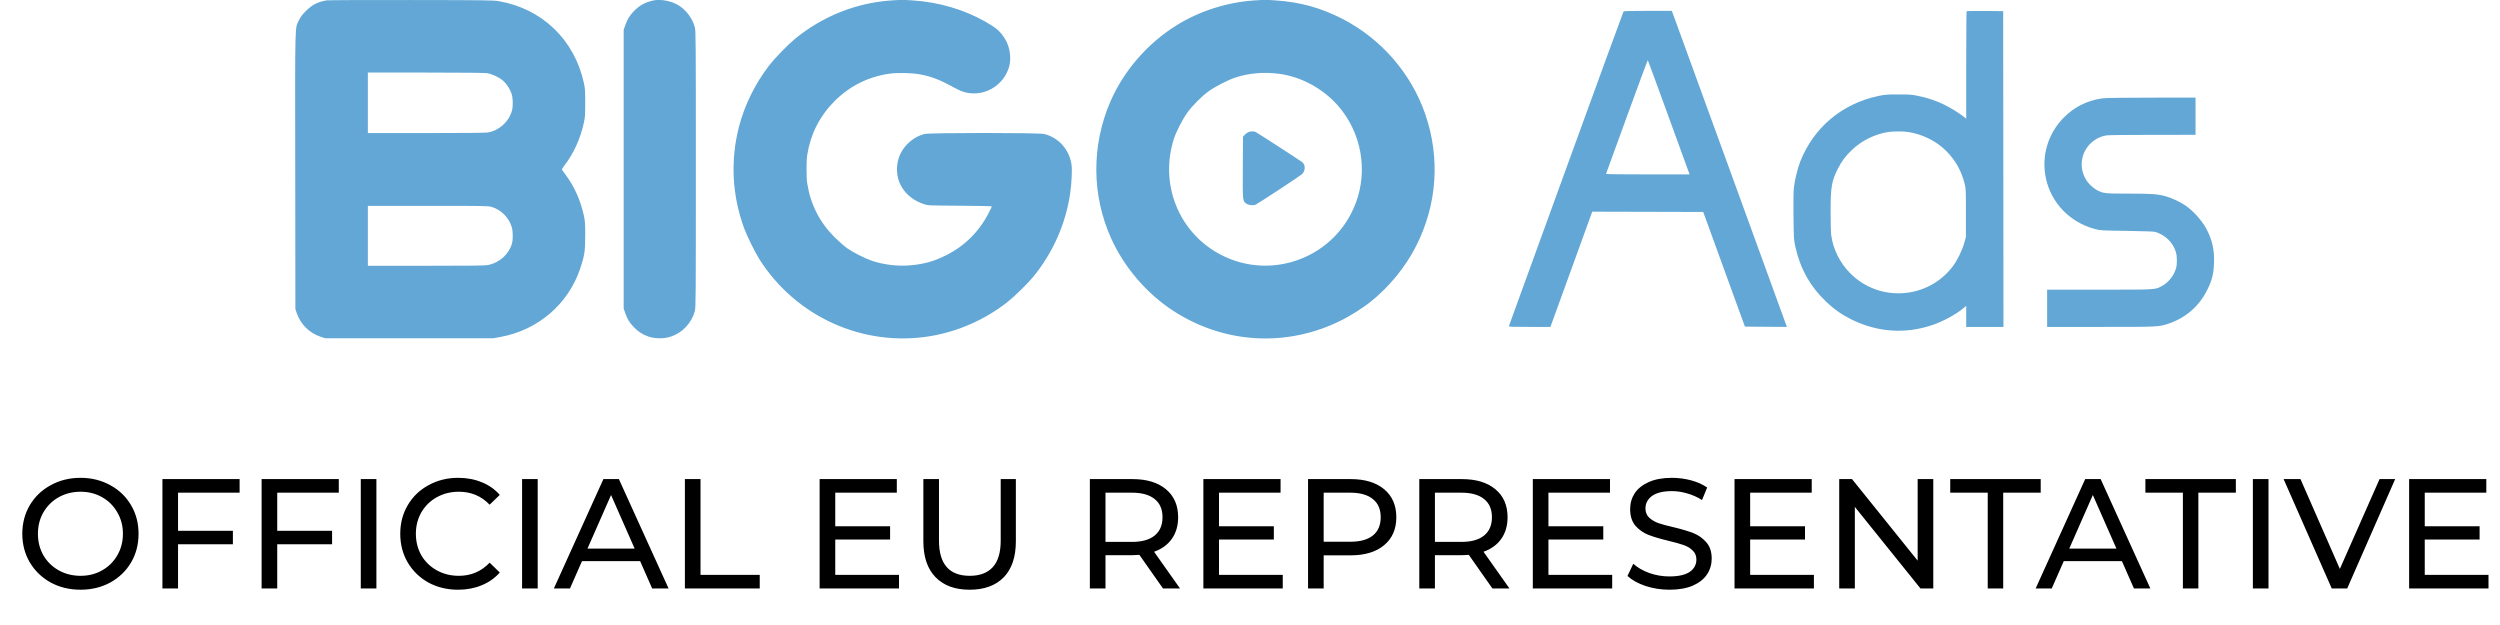
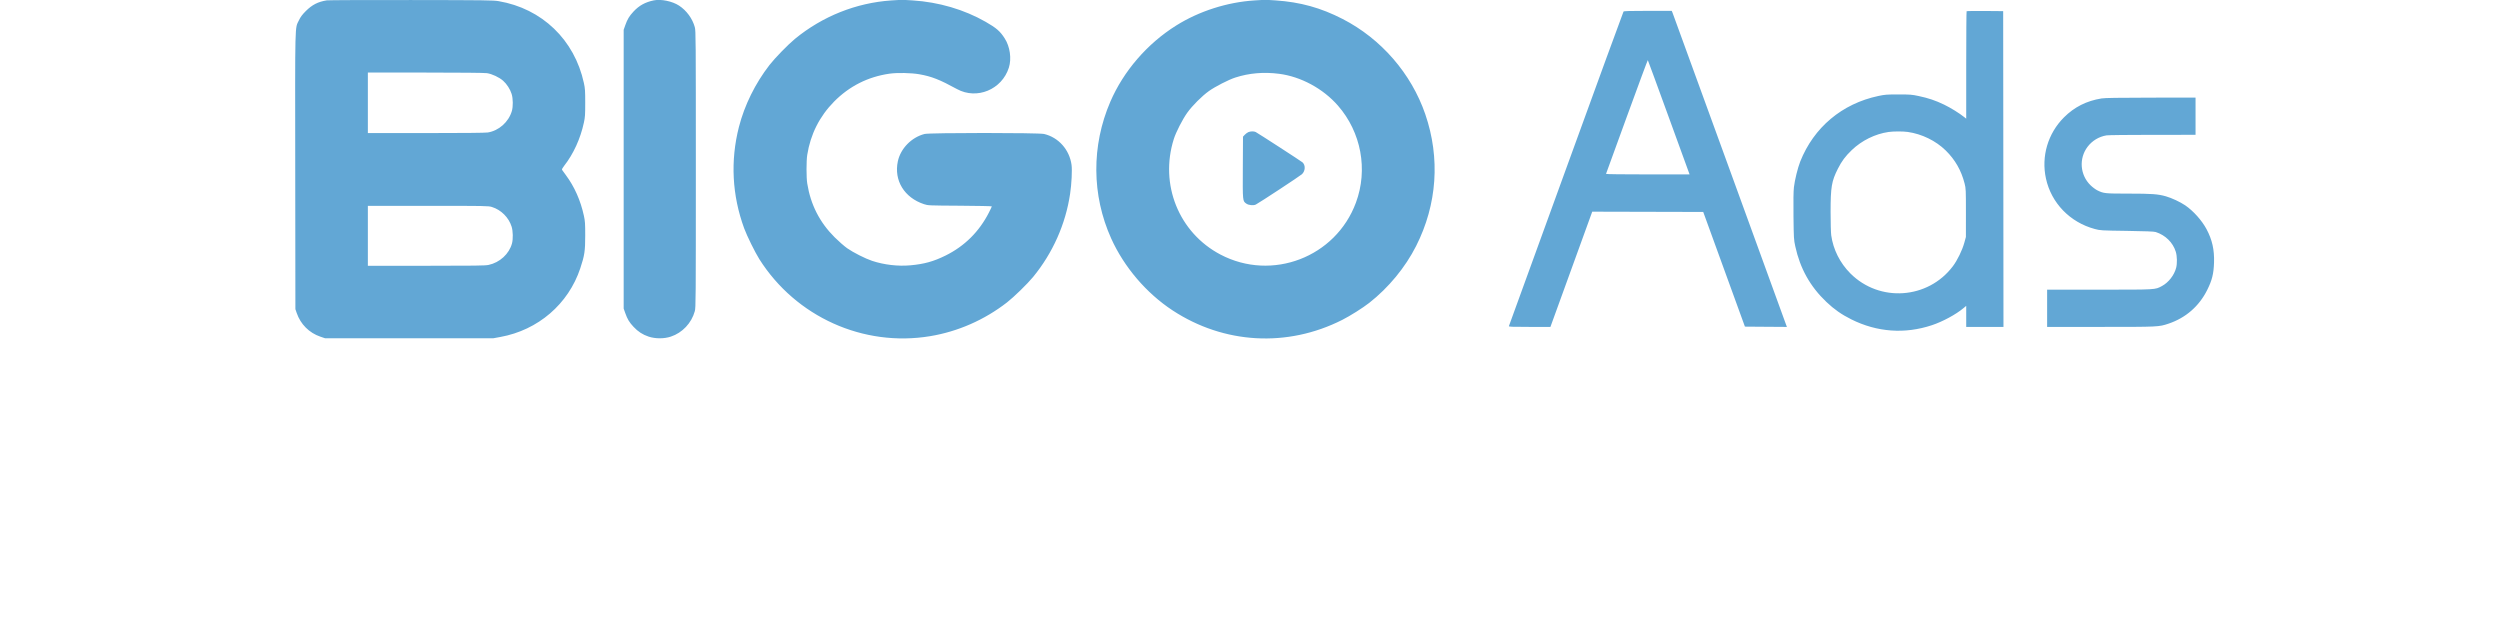
<svg xmlns="http://www.w3.org/2000/svg" width="160" height="40" viewBox="0 0 160 40" fill="none">
-   <path d="M5.157 37.742C4.45 37.742 3.813 37.588 3.247 37.282C2.68 36.968 2.233 36.538 1.907 35.992C1.587 35.445 1.427 34.835 1.427 34.161C1.427 33.488 1.587 32.878 1.907 32.331C2.233 31.785 2.68 31.358 3.247 31.052C3.813 30.738 4.45 30.581 5.157 30.581C5.857 30.581 6.49 30.738 7.057 31.052C7.623 31.358 8.067 31.785 8.387 32.331C8.707 32.871 8.867 33.481 8.867 34.161C8.867 34.842 8.707 35.455 8.387 36.002C8.067 36.541 7.623 36.968 7.057 37.282C6.49 37.588 5.857 37.742 5.157 37.742ZM5.157 36.852C5.67 36.852 6.13 36.735 6.537 36.502C6.95 36.268 7.273 35.948 7.507 35.541C7.747 35.128 7.867 34.668 7.867 34.161C7.867 33.655 7.747 33.198 7.507 32.791C7.273 32.378 6.95 32.055 6.537 31.822C6.13 31.588 5.67 31.471 5.157 31.471C4.643 31.471 4.177 31.588 3.757 31.822C3.343 32.055 3.017 32.378 2.777 32.791C2.543 33.198 2.427 33.655 2.427 34.161C2.427 34.668 2.543 35.128 2.777 35.541C3.017 35.948 3.343 36.268 3.757 36.502C4.177 36.735 4.643 36.852 5.157 36.852ZM11.395 31.532V33.971H14.905V34.831H11.395V37.661H10.395V30.662H15.335V31.532H11.395ZM17.743 31.532V33.971H21.253V34.831H17.743V37.661H16.743V30.662H21.683V31.532H17.743ZM23.09 30.662H24.09V37.661H23.09V30.662ZM29.316 37.742C28.616 37.742 27.983 37.588 27.416 37.282C26.856 36.968 26.416 36.541 26.096 36.002C25.776 35.455 25.616 34.842 25.616 34.161C25.616 33.481 25.776 32.871 26.096 32.331C26.416 31.785 26.859 31.358 27.426 31.052C27.993 30.738 28.626 30.581 29.326 30.581C29.873 30.581 30.373 30.675 30.826 30.861C31.279 31.041 31.666 31.311 31.986 31.672L31.336 32.301C30.809 31.748 30.153 31.471 29.366 31.471C28.846 31.471 28.376 31.588 27.956 31.822C27.536 32.055 27.206 32.378 26.966 32.791C26.733 33.198 26.616 33.655 26.616 34.161C26.616 34.668 26.733 35.128 26.966 35.541C27.206 35.948 27.536 36.268 27.956 36.502C28.376 36.735 28.846 36.852 29.366 36.852C30.146 36.852 30.803 36.572 31.336 36.011L31.986 36.642C31.666 37.002 31.276 37.275 30.816 37.462C30.363 37.648 29.863 37.742 29.316 37.742ZM33.413 30.662H34.413V37.661H33.413V30.662ZM40.968 35.911H37.248L36.478 37.661H35.448L38.618 30.662H39.608L42.788 37.661H41.738L40.968 35.911ZM40.618 35.111L39.108 31.681L37.598 35.111H40.618ZM43.833 30.662H44.833V36.791H48.623V37.661H43.833V30.662ZM57.536 36.791V37.661H52.456V30.662H57.396V31.532H53.456V33.681H56.966V34.532H53.456V36.791H57.536ZM62.055 37.742C61.121 37.742 60.395 37.475 59.875 36.941C59.355 36.408 59.095 35.642 59.095 34.642V30.662H60.095V34.602C60.095 36.102 60.752 36.852 62.065 36.852C62.705 36.852 63.195 36.668 63.535 36.301C63.875 35.928 64.045 35.361 64.045 34.602V30.662H65.015V34.642C65.015 35.648 64.755 36.418 64.235 36.952C63.715 37.478 62.988 37.742 62.055 37.742ZM74.431 37.661L72.921 35.511C72.734 35.525 72.587 35.532 72.481 35.532H70.751V37.661H69.751V30.662H72.481C73.387 30.662 74.101 30.878 74.621 31.311C75.141 31.745 75.401 32.342 75.401 33.102C75.401 33.642 75.267 34.102 75.001 34.481C74.734 34.861 74.354 35.138 73.861 35.312L75.521 37.661H74.431ZM72.451 34.681C73.084 34.681 73.567 34.545 73.901 34.272C74.234 33.998 74.401 33.608 74.401 33.102C74.401 32.595 74.234 32.208 73.901 31.942C73.567 31.668 73.084 31.532 72.451 31.532H70.751V34.681H72.451ZM82.096 36.791V37.661H77.016V30.662H81.956V31.532H78.016V33.681H81.526V34.532H78.016V36.791H82.096ZM86.445 30.662C87.352 30.662 88.065 30.878 88.585 31.311C89.105 31.745 89.365 32.342 89.365 33.102C89.365 33.861 89.105 34.458 88.585 34.892C88.065 35.325 87.352 35.541 86.445 35.541H84.715V37.661H83.715V30.662H86.445ZM86.415 34.672C87.049 34.672 87.532 34.538 87.865 34.272C88.199 33.998 88.365 33.608 88.365 33.102C88.365 32.595 88.199 32.208 87.865 31.942C87.532 31.668 87.049 31.532 86.415 31.532H84.715V34.672H86.415ZM95.514 37.661L94.004 35.511C93.818 35.525 93.671 35.532 93.564 35.532H91.835V37.661H90.835V30.662H93.564C94.471 30.662 95.184 30.878 95.704 31.311C96.225 31.745 96.484 32.342 96.484 33.102C96.484 33.642 96.351 34.102 96.085 34.481C95.818 34.861 95.438 35.138 94.945 35.312L96.605 37.661H95.514ZM93.534 34.681C94.168 34.681 94.651 34.545 94.984 34.272C95.318 33.998 95.484 33.608 95.484 33.102C95.484 32.595 95.318 32.208 94.984 31.942C94.651 31.668 94.168 31.532 93.534 31.532H91.835V34.681H93.534ZM103.18 36.791V37.661H98.1V30.662H103.04V31.532H99.1V33.681H102.61V34.532H99.1V36.791H103.18ZM106.839 37.742C106.313 37.742 105.803 37.661 105.309 37.502C104.823 37.335 104.439 37.121 104.159 36.861L104.529 36.081C104.796 36.322 105.136 36.518 105.549 36.672C105.969 36.818 106.399 36.892 106.839 36.892C107.419 36.892 107.853 36.795 108.139 36.602C108.426 36.401 108.569 36.138 108.569 35.812C108.569 35.572 108.489 35.378 108.329 35.231C108.176 35.078 107.983 34.962 107.749 34.882C107.523 34.801 107.199 34.712 106.779 34.611C106.253 34.485 105.826 34.358 105.499 34.231C105.179 34.105 104.903 33.911 104.669 33.651C104.443 33.385 104.329 33.028 104.329 32.581C104.329 32.208 104.426 31.872 104.619 31.572C104.819 31.271 105.119 31.032 105.519 30.852C105.919 30.672 106.416 30.581 107.009 30.581C107.423 30.581 107.829 30.635 108.229 30.741C108.629 30.848 108.973 31.002 109.259 31.201L108.929 32.002C108.636 31.815 108.323 31.675 107.989 31.581C107.656 31.482 107.329 31.431 107.009 31.431C106.443 31.431 106.016 31.535 105.729 31.741C105.449 31.948 105.309 32.215 105.309 32.541C105.309 32.782 105.389 32.978 105.549 33.132C105.709 33.278 105.906 33.395 106.139 33.481C106.379 33.562 106.703 33.648 107.109 33.742C107.636 33.868 108.059 33.995 108.379 34.121C108.699 34.248 108.973 34.441 109.199 34.702C109.433 34.962 109.549 35.312 109.549 35.752C109.549 36.118 109.449 36.455 109.249 36.761C109.049 37.062 108.746 37.301 108.339 37.481C107.933 37.655 107.433 37.742 106.839 37.742ZM116.09 36.791V37.661H111.01V30.662H115.95V31.532H112.01V33.681H115.52V34.532H112.01V36.791H116.09ZM123.73 30.662V37.661H122.91L118.71 32.441V37.661H117.71V30.662H118.53L122.73 35.882V30.662H123.73ZM127.215 31.532H124.815V30.662H130.605V31.532H128.205V37.661H127.215V31.532ZM135.802 35.911H132.082L131.312 37.661H130.282L133.452 30.662H134.442L137.622 37.661H136.572L135.802 35.911ZM135.452 35.111L133.942 31.681L132.432 35.111H135.452ZM139.705 31.532H137.305V30.662H143.095V31.532H140.695V37.661H139.705V31.532ZM144.184 30.662H145.184V37.661H144.184V30.662ZM153.291 30.662L150.221 37.661H149.231L146.151 30.662H147.231L149.751 36.411L152.291 30.662H153.291ZM159.264 36.791V37.661H154.184V30.662H159.124V31.532H155.184V33.681H158.694V34.532H155.184V36.791H159.264Z" fill="black" />
  <path fill-rule="evenodd" clip-rule="evenodd" d="M20.916 0.023C20.357 0.11 19.975 0.304 19.571 0.709C19.34 0.941 19.237 1.078 19.132 1.298C18.867 1.851 18.884 1.153 18.895 10.948L18.905 19.786L18.988 20.028C19.235 20.75 19.787 21.304 20.504 21.547L20.805 21.649H26.188H31.57L32.023 21.566C34.437 21.127 36.376 19.461 37.138 17.171C37.411 16.352 37.454 16.066 37.454 15.074C37.454 14.303 37.444 14.152 37.369 13.807C37.157 12.829 36.764 11.944 36.211 11.201C36.097 11.047 35.989 10.9 35.972 10.872C35.951 10.838 35.995 10.753 36.107 10.61C36.699 9.855 37.147 8.876 37.369 7.847C37.444 7.503 37.454 7.351 37.454 6.58C37.454 5.81 37.444 5.658 37.369 5.314C36.77 2.546 34.688 0.547 31.913 0.074C31.566 0.015 31.082 0.008 26.318 0.002C23.45 -0.002 21.019 0.008 20.916 0.023ZM41.836 0.025C41.29 0.14 40.905 0.353 40.546 0.738C40.273 1.031 40.155 1.226 40.019 1.611L39.915 1.905V10.827V19.749L40.019 20.043C40.155 20.428 40.273 20.623 40.546 20.916C40.833 21.224 41.133 21.418 41.514 21.544C41.945 21.686 42.505 21.686 42.932 21.544C43.671 21.3 44.258 20.677 44.468 19.914C44.531 19.688 44.534 19.186 44.534 10.827C44.534 2.469 44.531 1.967 44.468 1.74C44.316 1.188 43.942 0.676 43.461 0.36C43.031 0.078 42.3 -0.073 41.836 0.025ZM57.044 0.028C54.798 0.18 52.642 1.04 50.878 2.487C50.441 2.846 49.591 3.717 49.249 4.159C48.338 5.333 47.647 6.733 47.291 8.125C46.738 10.293 46.852 12.498 47.627 14.615C47.8 15.088 48.325 16.154 48.596 16.583C50.932 20.277 55.251 22.225 59.529 21.515C61.309 21.219 63.004 20.475 64.446 19.356C64.888 19.013 65.759 18.164 66.118 17.727C67.377 16.192 68.199 14.345 68.487 12.402C68.582 11.768 68.625 10.89 68.579 10.552C68.446 9.58 67.746 8.792 66.82 8.574C66.467 8.49 59.501 8.491 59.173 8.574C58.336 8.787 57.635 9.505 57.461 10.329C57.202 11.55 57.875 12.65 59.137 13.067C59.395 13.152 59.423 13.153 61.438 13.166C62.559 13.173 63.477 13.192 63.477 13.208C63.477 13.224 63.394 13.4 63.293 13.599C62.669 14.825 61.732 15.754 60.516 16.355C59.751 16.733 59.149 16.9 58.268 16.98C57.468 17.052 56.586 16.949 55.819 16.696C55.383 16.552 54.602 16.157 54.22 15.888C54.036 15.758 53.674 15.442 53.417 15.186C52.456 14.229 51.879 13.095 51.663 11.74C51.602 11.361 51.602 10.303 51.663 9.915C51.87 8.598 52.449 7.447 53.382 6.502C54.355 5.516 55.553 4.912 56.923 4.716C57.422 4.644 58.318 4.662 58.837 4.753C59.622 4.891 60.134 5.092 61.248 5.701C62.52 6.397 64.123 5.733 64.568 4.327C64.75 3.751 64.639 2.979 64.298 2.452C64.002 1.993 63.771 1.793 63.087 1.4C61.715 0.613 60.078 0.132 58.409 0.026C57.738 -0.016 57.705 -0.016 57.044 0.028ZM80.291 0.027C78.538 0.139 76.744 0.713 75.279 1.631C73.422 2.794 71.91 4.544 71.061 6.511C69.846 9.329 69.866 12.49 71.117 15.264C71.943 17.094 73.369 18.764 75.044 19.864C78.334 22.023 82.388 22.251 85.903 20.473C86.408 20.218 87.222 19.705 87.631 19.384C88.87 18.411 89.939 17.114 90.632 15.744C91.978 13.085 92.183 10.117 91.217 7.307C90.321 4.703 88.392 2.481 85.927 1.214C84.53 0.496 83.223 0.134 81.637 0.026C81.025 -0.016 80.954 -0.016 80.291 0.027ZM103.905 0.741C103.884 0.767 102.23 5.293 100.23 10.8C98.229 16.306 96.582 20.837 96.571 20.867C96.552 20.916 96.718 20.922 97.888 20.922H99.227L100.565 17.235L101.903 13.547L105.455 13.556L109.007 13.565L110.341 17.235L111.675 20.904L113.019 20.914L114.363 20.923L114.323 20.82C114.301 20.764 112.666 16.268 110.689 10.829C108.712 5.39 107.072 0.885 107.043 0.818L106.992 0.695H105.467C104.292 0.695 103.934 0.705 103.905 0.741ZM125.863 0.719C125.849 0.733 125.838 2.286 125.838 4.17V7.596L125.717 7.499C125.393 7.24 124.842 6.898 124.422 6.696C123.87 6.43 123.422 6.278 122.785 6.144C122.36 6.053 122.244 6.044 121.498 6.044C120.753 6.044 120.636 6.053 120.212 6.143C117.892 6.635 116.085 8.152 115.217 10.334C115.057 10.737 114.864 11.518 114.811 11.982C114.78 12.251 114.772 12.832 114.783 13.845C114.8 15.258 114.804 15.334 114.898 15.766C115.205 17.183 115.851 18.337 116.888 19.323C117.388 19.799 117.858 20.127 118.481 20.438C120.128 21.261 121.907 21.39 123.644 20.812C124.333 20.582 125.175 20.128 125.661 19.722L125.838 19.574V20.248V20.922H127.03H128.222L128.213 10.818L128.203 0.713L127.046 0.703C126.409 0.698 125.877 0.705 125.863 0.719ZM106.806 7.515L108.133 11.162H105.453C103.903 11.162 102.778 11.149 102.785 11.129C102.792 11.111 103.392 9.461 104.119 7.463C104.847 5.464 105.45 3.838 105.46 3.848C105.471 3.859 106.076 5.509 106.806 7.515ZM31.161 4.682C31.486 4.728 31.949 4.945 32.201 5.169C32.437 5.379 32.651 5.711 32.745 6.014C32.837 6.312 32.843 6.817 32.759 7.105C32.552 7.81 31.927 8.366 31.217 8.479C31.062 8.503 29.624 8.517 27.259 8.517L23.543 8.518V6.58V4.643L27.221 4.644C29.458 4.645 31.002 4.659 31.161 4.682ZM81.861 4.723C83.255 4.902 84.674 5.668 85.626 6.757C87.117 8.462 87.562 10.856 86.779 12.97C85.486 16.462 81.408 18.025 78.11 16.292C75.447 14.893 74.201 11.805 75.125 8.893C75.264 8.454 75.684 7.633 75.984 7.215C76.308 6.762 76.923 6.147 77.373 5.826C77.773 5.541 78.627 5.103 79.056 4.964C79.94 4.677 80.875 4.597 81.861 4.723ZM134.499 6.3C133.543 6.453 132.759 6.848 132.094 7.512C131.064 8.542 130.632 10.006 130.94 11.423C131.281 12.992 132.477 14.228 134.064 14.655C134.419 14.75 134.45 14.752 136.12 14.776C137.331 14.794 137.857 14.815 137.964 14.849C138.584 15.046 139.068 15.521 139.249 16.109C139.337 16.393 139.347 16.862 139.272 17.146C139.146 17.619 138.781 18.084 138.363 18.307C137.916 18.546 138.042 18.538 134.361 18.538H131.016V19.73V20.922H134.438C138.153 20.922 138.162 20.922 138.785 20.714C139.884 20.346 140.745 19.597 141.262 18.557C141.573 17.933 141.674 17.524 141.698 16.806C141.724 15.983 141.581 15.347 141.217 14.664C140.918 14.105 140.369 13.493 139.852 13.141C139.529 12.922 138.992 12.672 138.616 12.564C138.109 12.42 137.723 12.392 136.231 12.391C134.716 12.391 134.628 12.382 134.226 12.18C134.111 12.122 133.914 11.975 133.789 11.852C133.12 11.195 133.04 10.145 133.601 9.399C133.897 9.006 134.331 8.744 134.816 8.664C134.928 8.645 136.257 8.63 137.768 8.63L140.515 8.629V7.437V6.245L137.656 6.249C135.534 6.252 134.72 6.265 134.499 6.3ZM79.887 8.459C79.826 8.486 79.725 8.562 79.663 8.627L79.552 8.746L79.541 10.72C79.53 12.902 79.526 12.861 79.767 13.033C79.915 13.138 80.226 13.166 80.377 13.088C80.615 12.965 83.209 11.259 83.324 11.15C83.544 10.942 83.562 10.575 83.361 10.391C83.283 10.319 80.547 8.547 80.364 8.449C80.257 8.392 80.026 8.396 79.887 8.459ZM122.094 8.444C123.001 8.573 123.889 9.007 124.527 9.631C125.129 10.222 125.522 10.91 125.735 11.746C125.816 12.062 125.819 12.138 125.819 13.621L125.818 15.167L125.715 15.54C125.583 16.018 125.27 16.66 124.983 17.04C123.392 19.151 120.289 19.368 118.423 17.498C117.758 16.831 117.325 15.968 117.198 15.058C117.176 14.9 117.158 14.229 117.158 13.567C117.158 11.97 117.221 11.598 117.624 10.799C117.872 10.308 118.098 10.005 118.514 9.605C119.153 8.993 120.009 8.57 120.865 8.447C121.179 8.402 121.785 8.4 122.094 8.444ZM31.485 13.248C32.072 13.429 32.563 13.921 32.745 14.51C32.832 14.791 32.843 15.296 32.768 15.577C32.587 16.251 31.986 16.803 31.265 16.956C31.054 17.001 30.381 17.01 27.277 17.01L23.543 17.011V15.092V13.174H27.394C31.131 13.174 31.253 13.176 31.485 13.248Z" fill="#62A7D5" />
</svg>